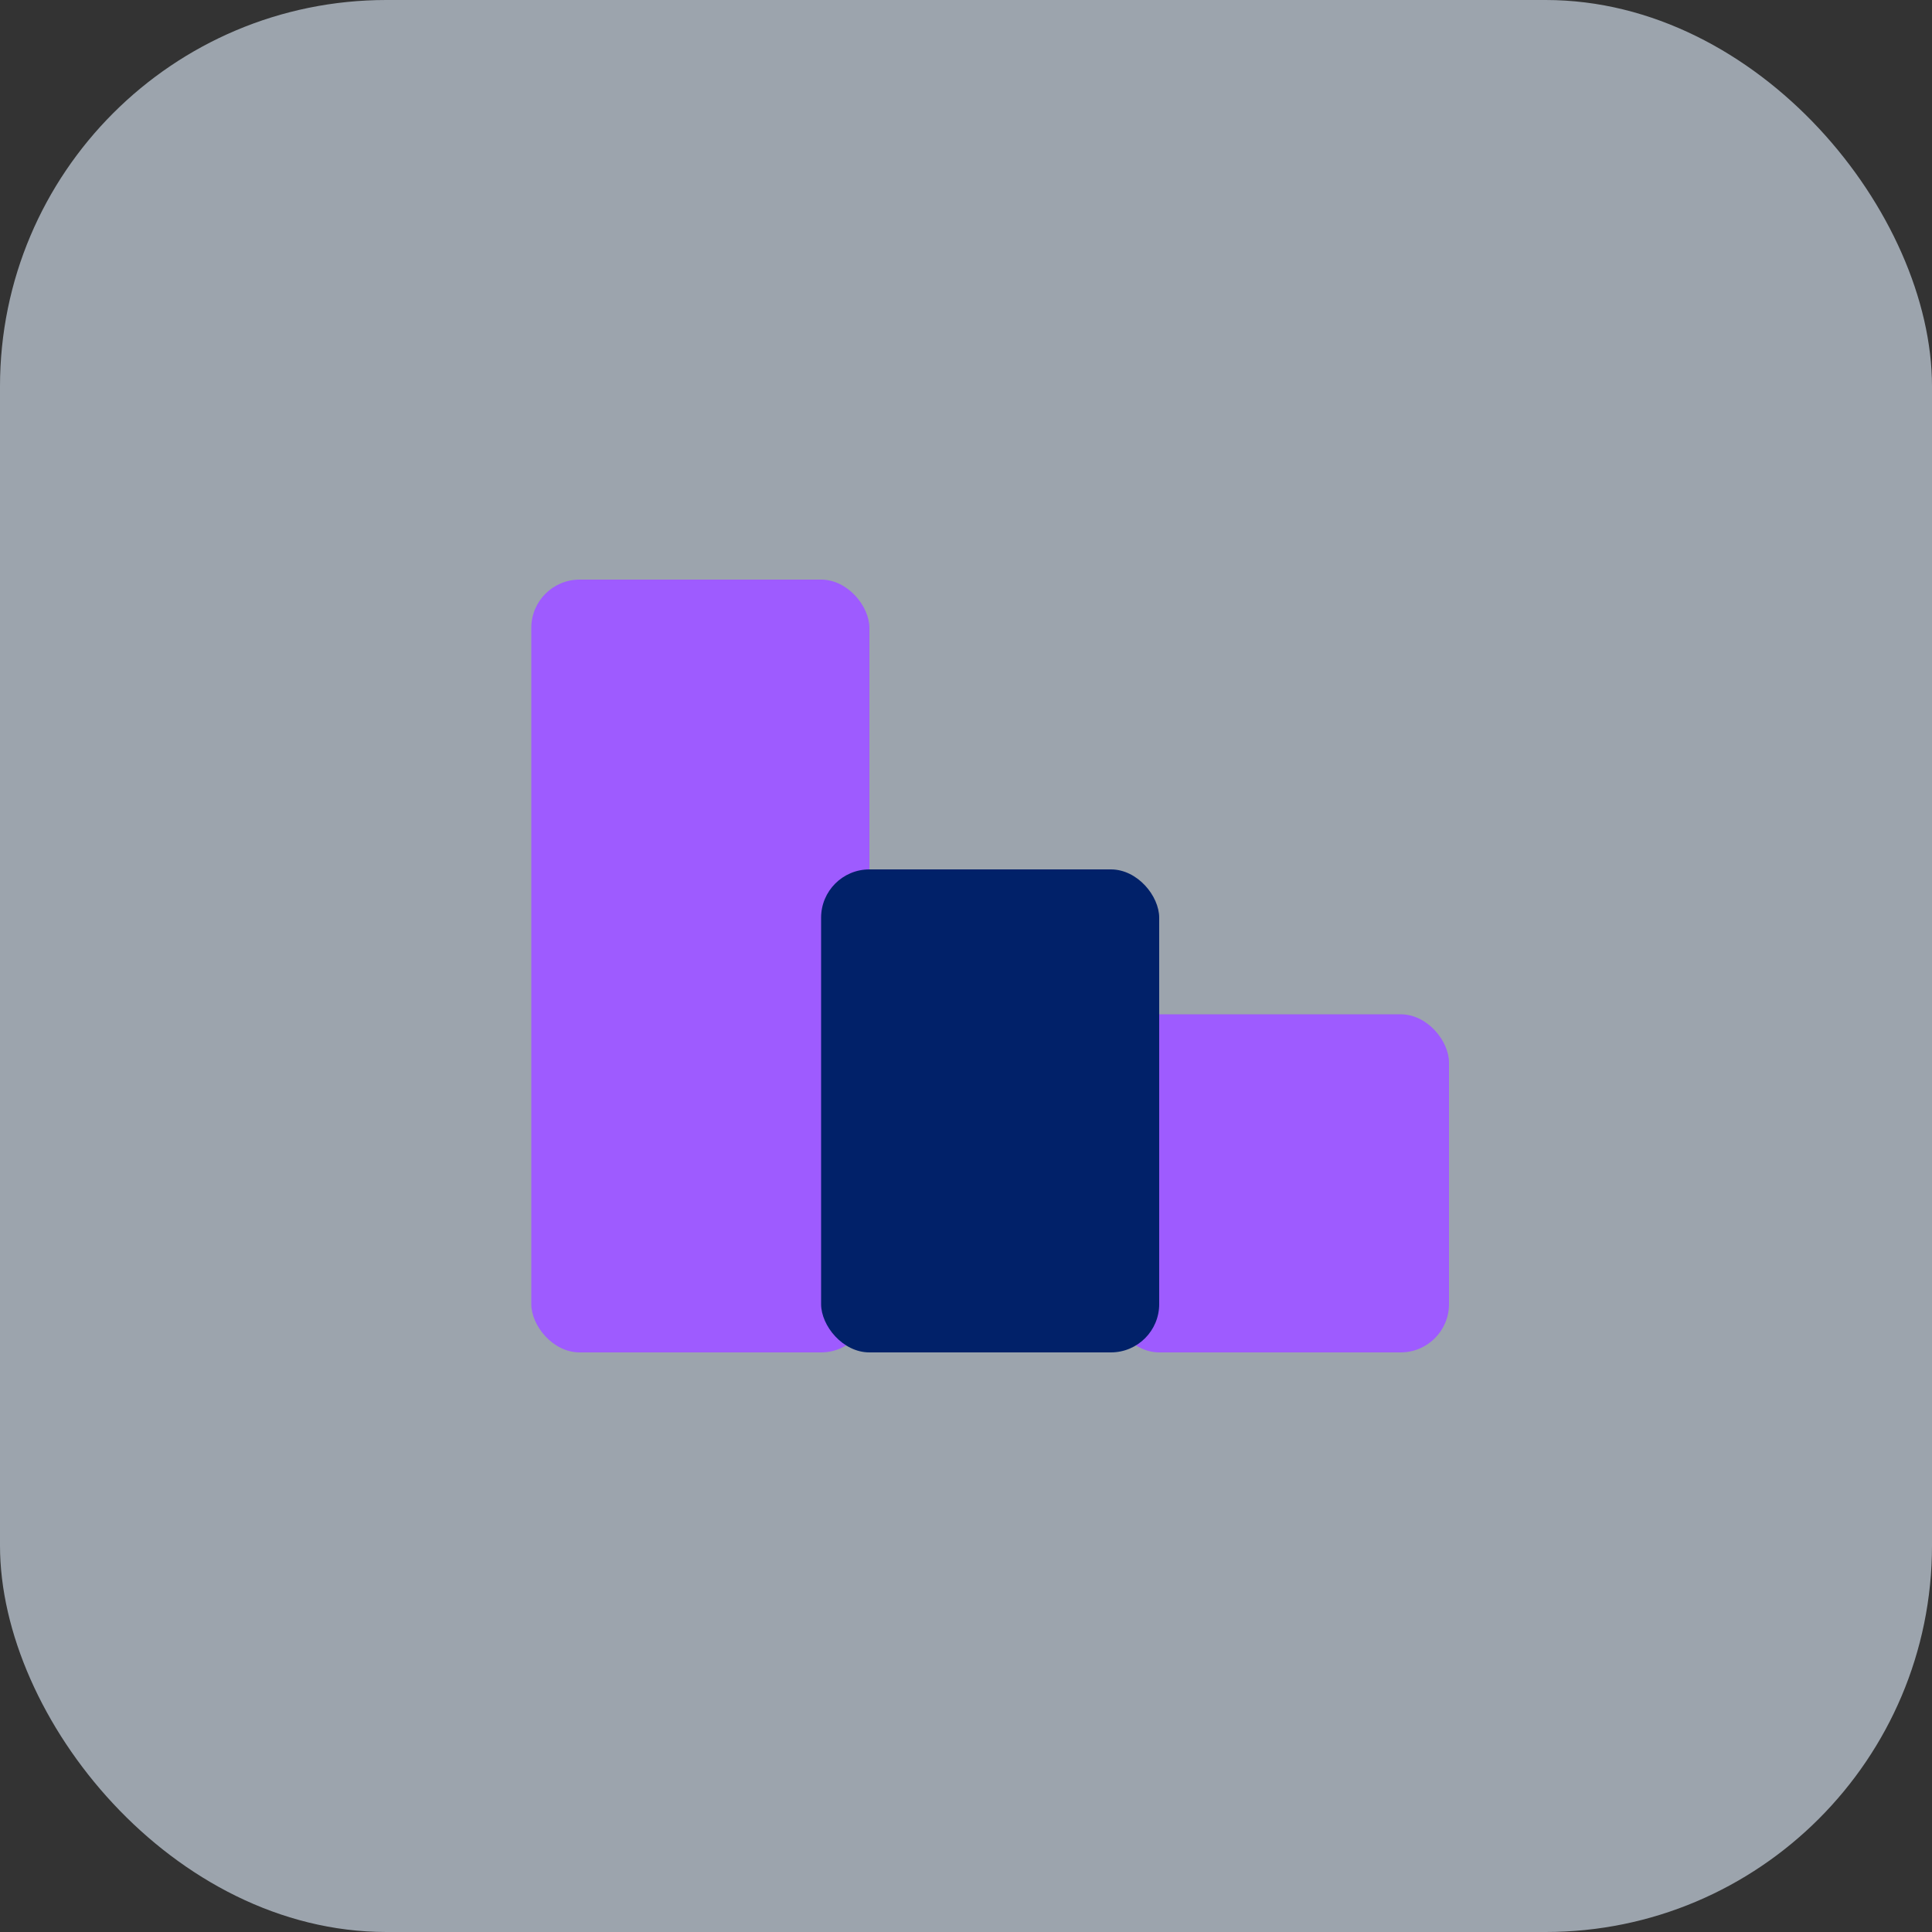
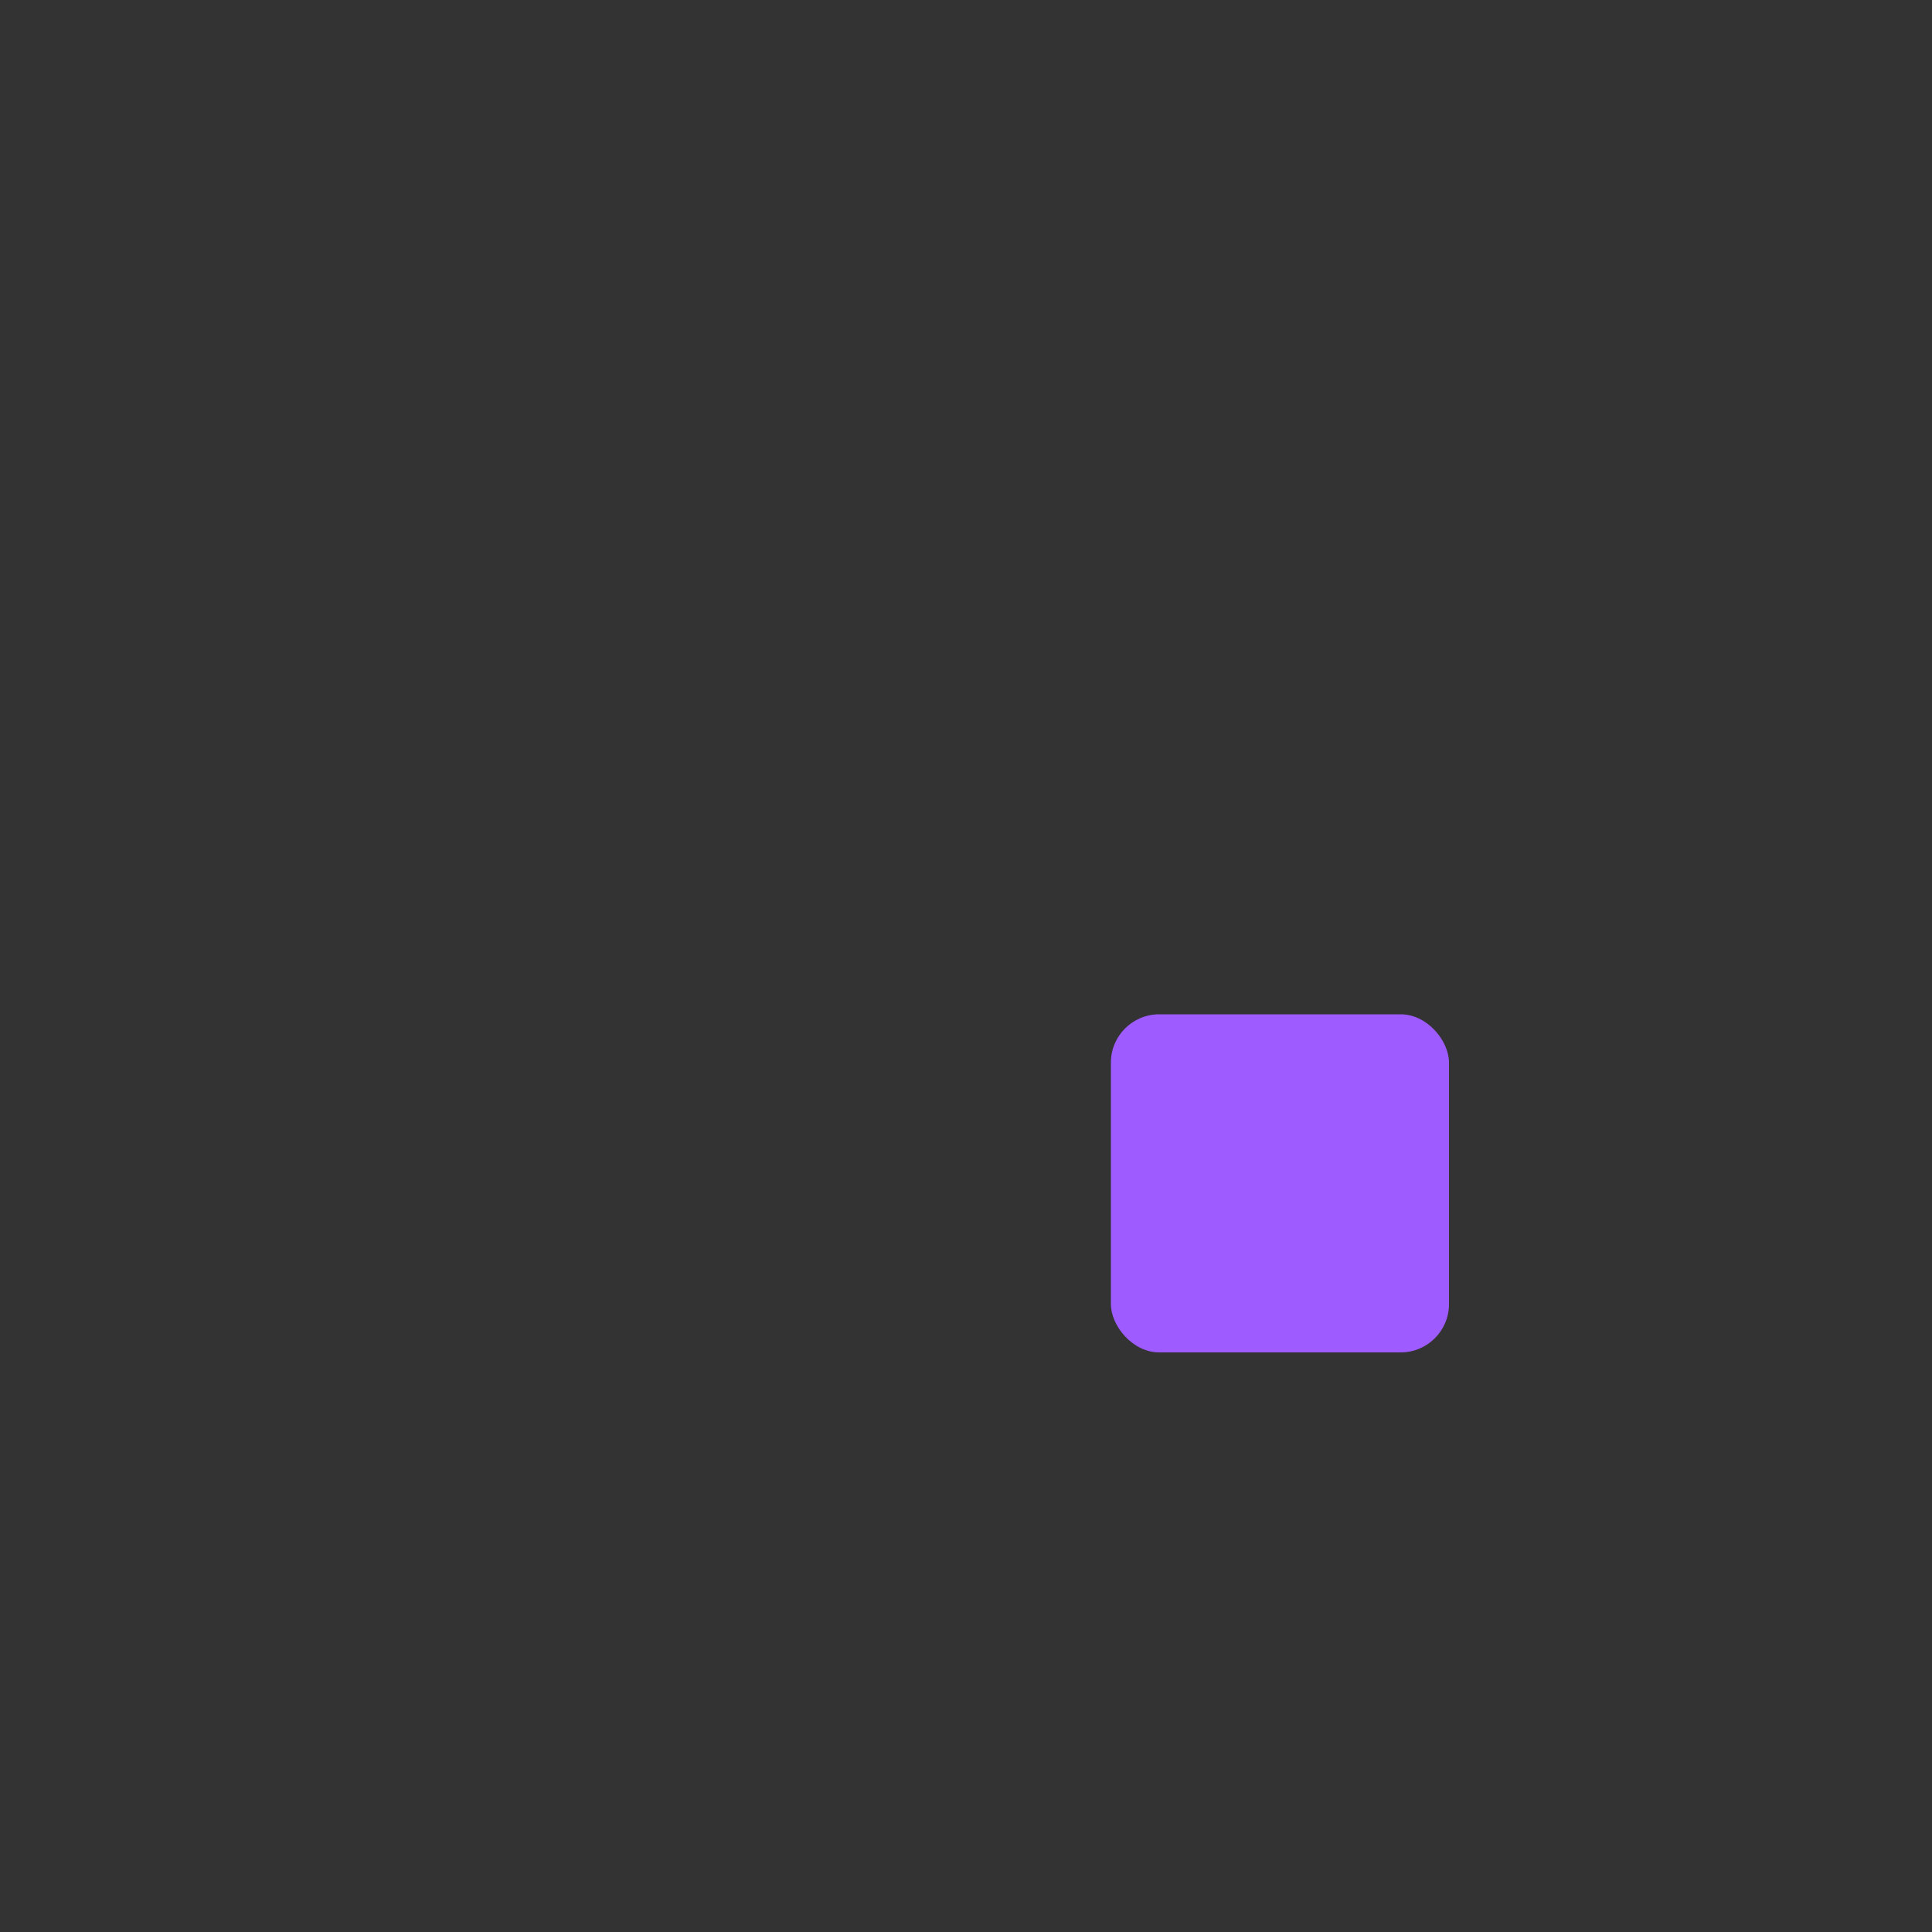
<svg xmlns="http://www.w3.org/2000/svg" width="40" height="40" viewBox="0 0 40 40" fill="none">
  <rect x="0" y="0" width="40" height="40" fill="#333333" stroke="none" />
-   <rect opacity=".6" width="40" height="40" rx="8" fill="#E3F0FF" />
-   <rect x="11" y="12" width="7" height="16" rx="1" fill="#9E5BFF" />
  <rect x="23" y="21" width="7" height="7" rx="1" fill="#9E5BFF" />
-   <rect x="17" y="18" width="7" height="10" rx="1" fill="#012169" />
</svg>